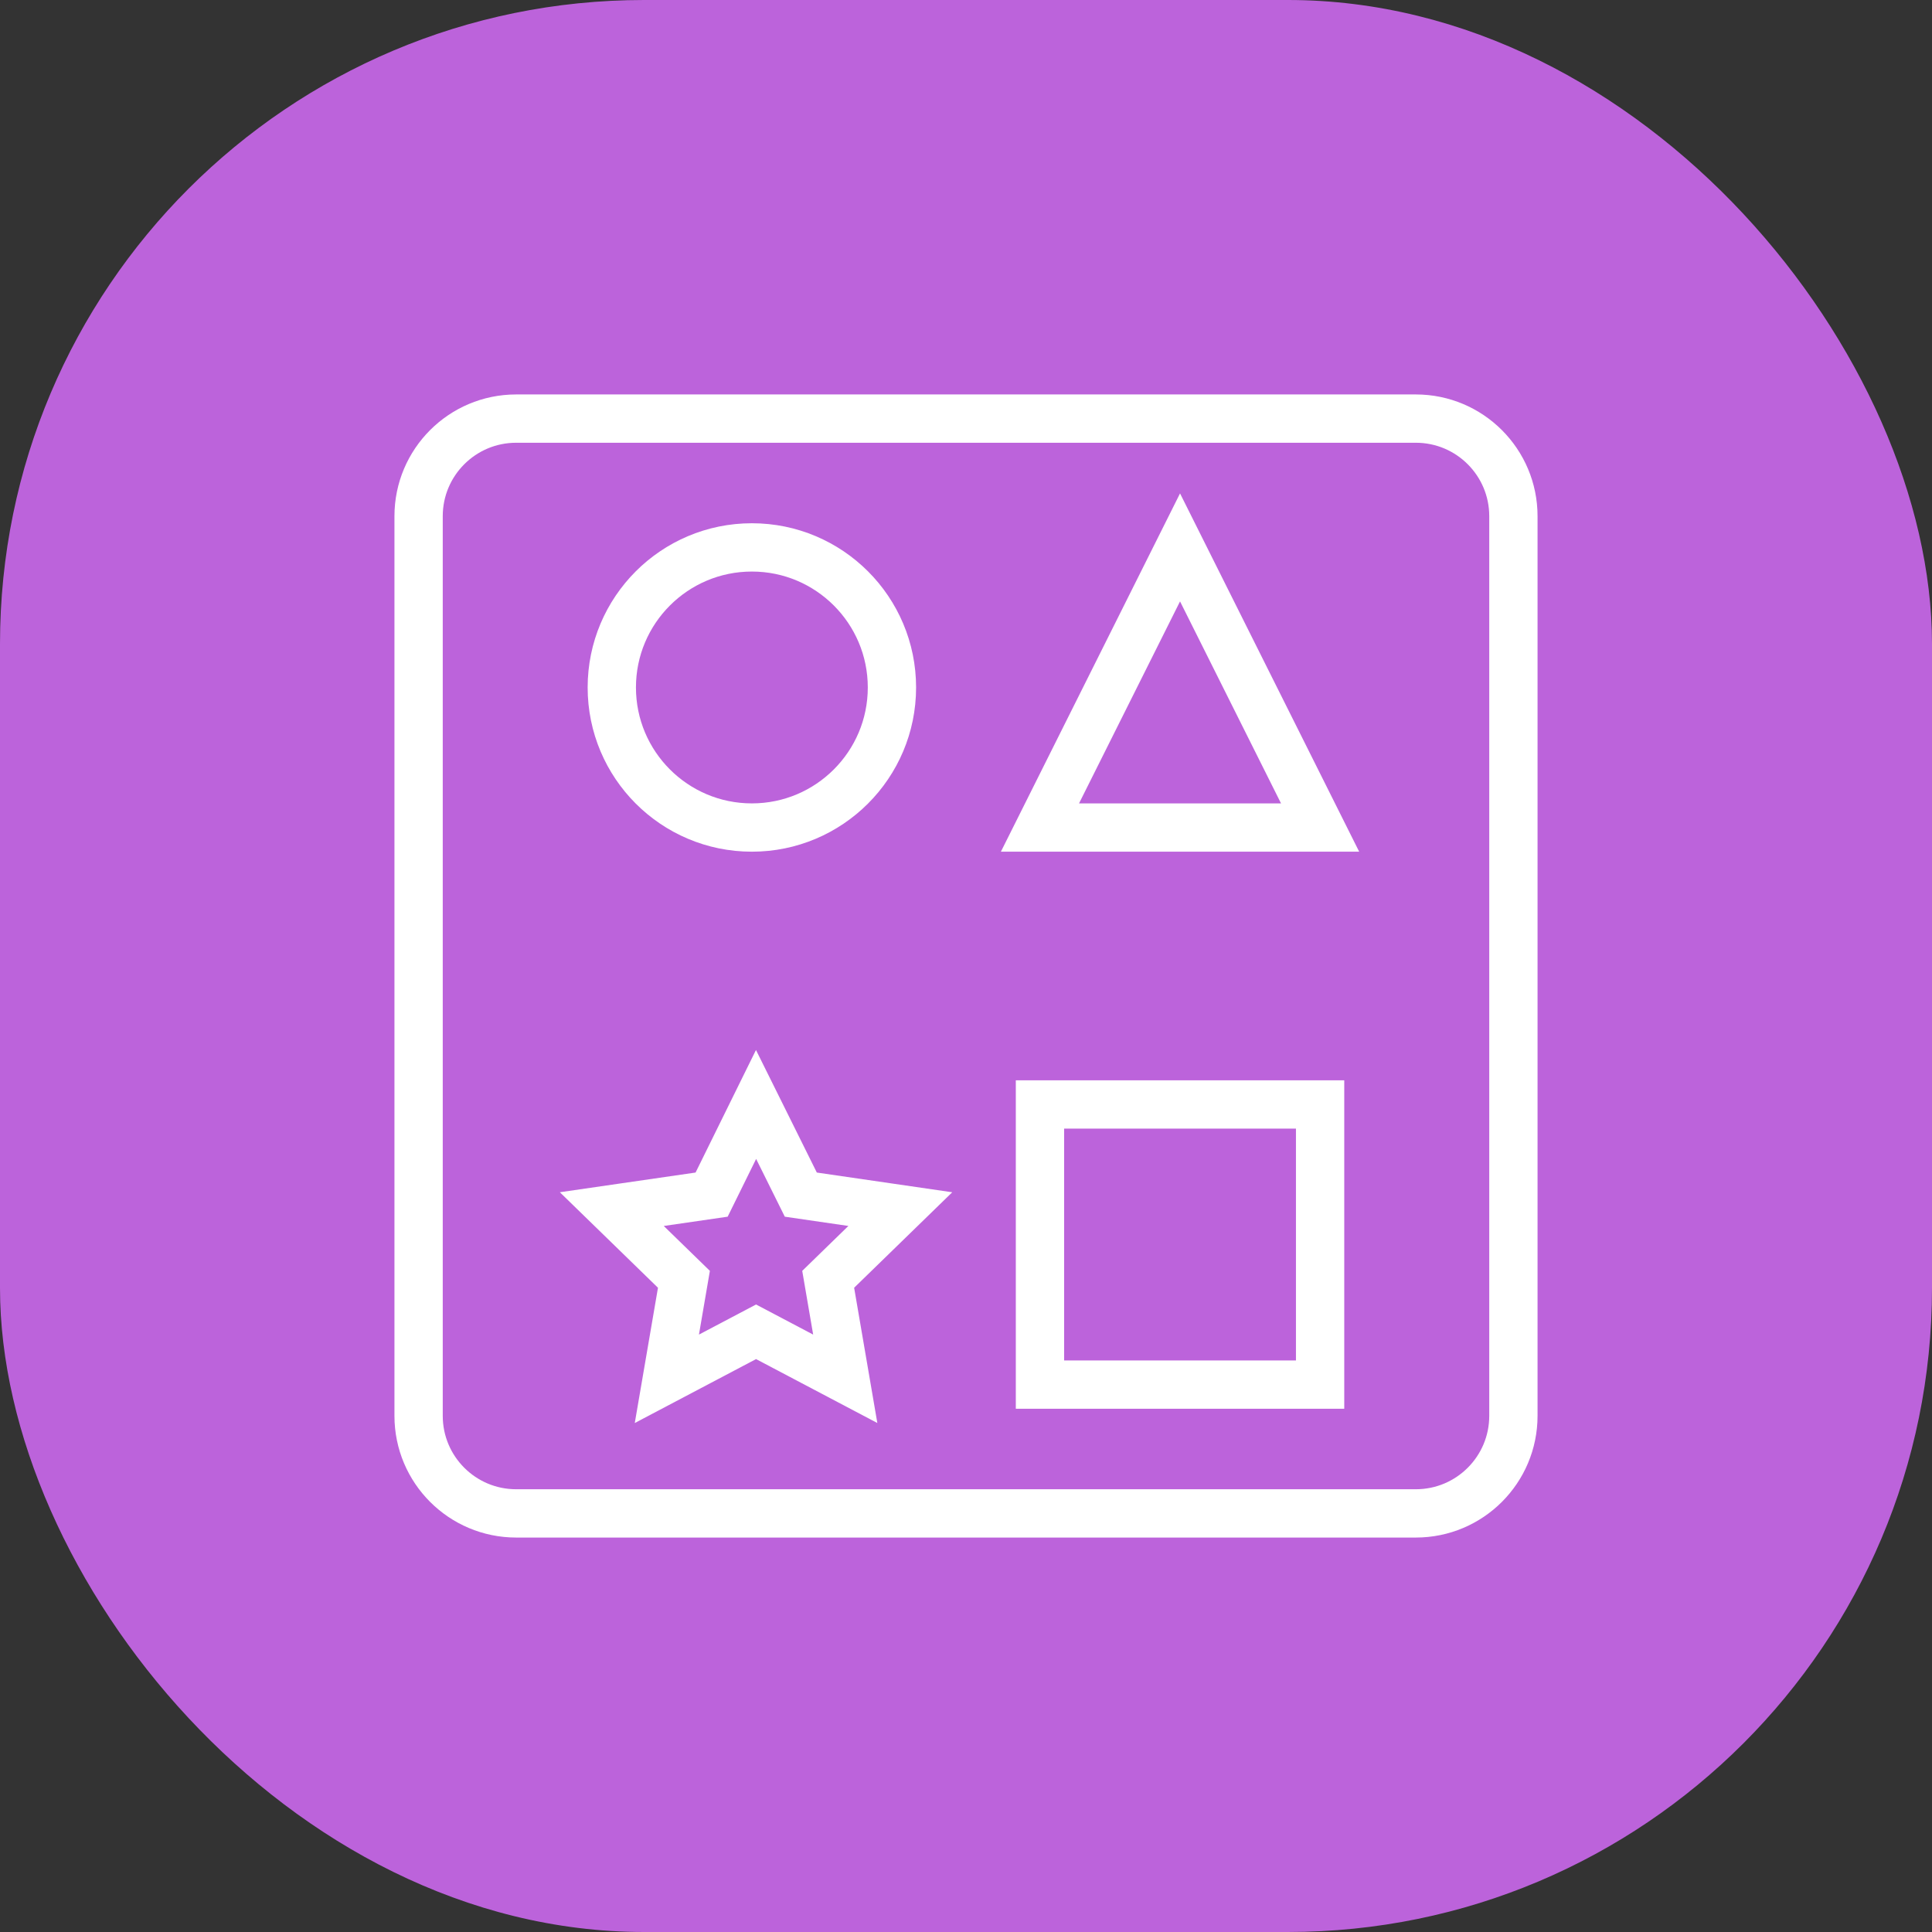
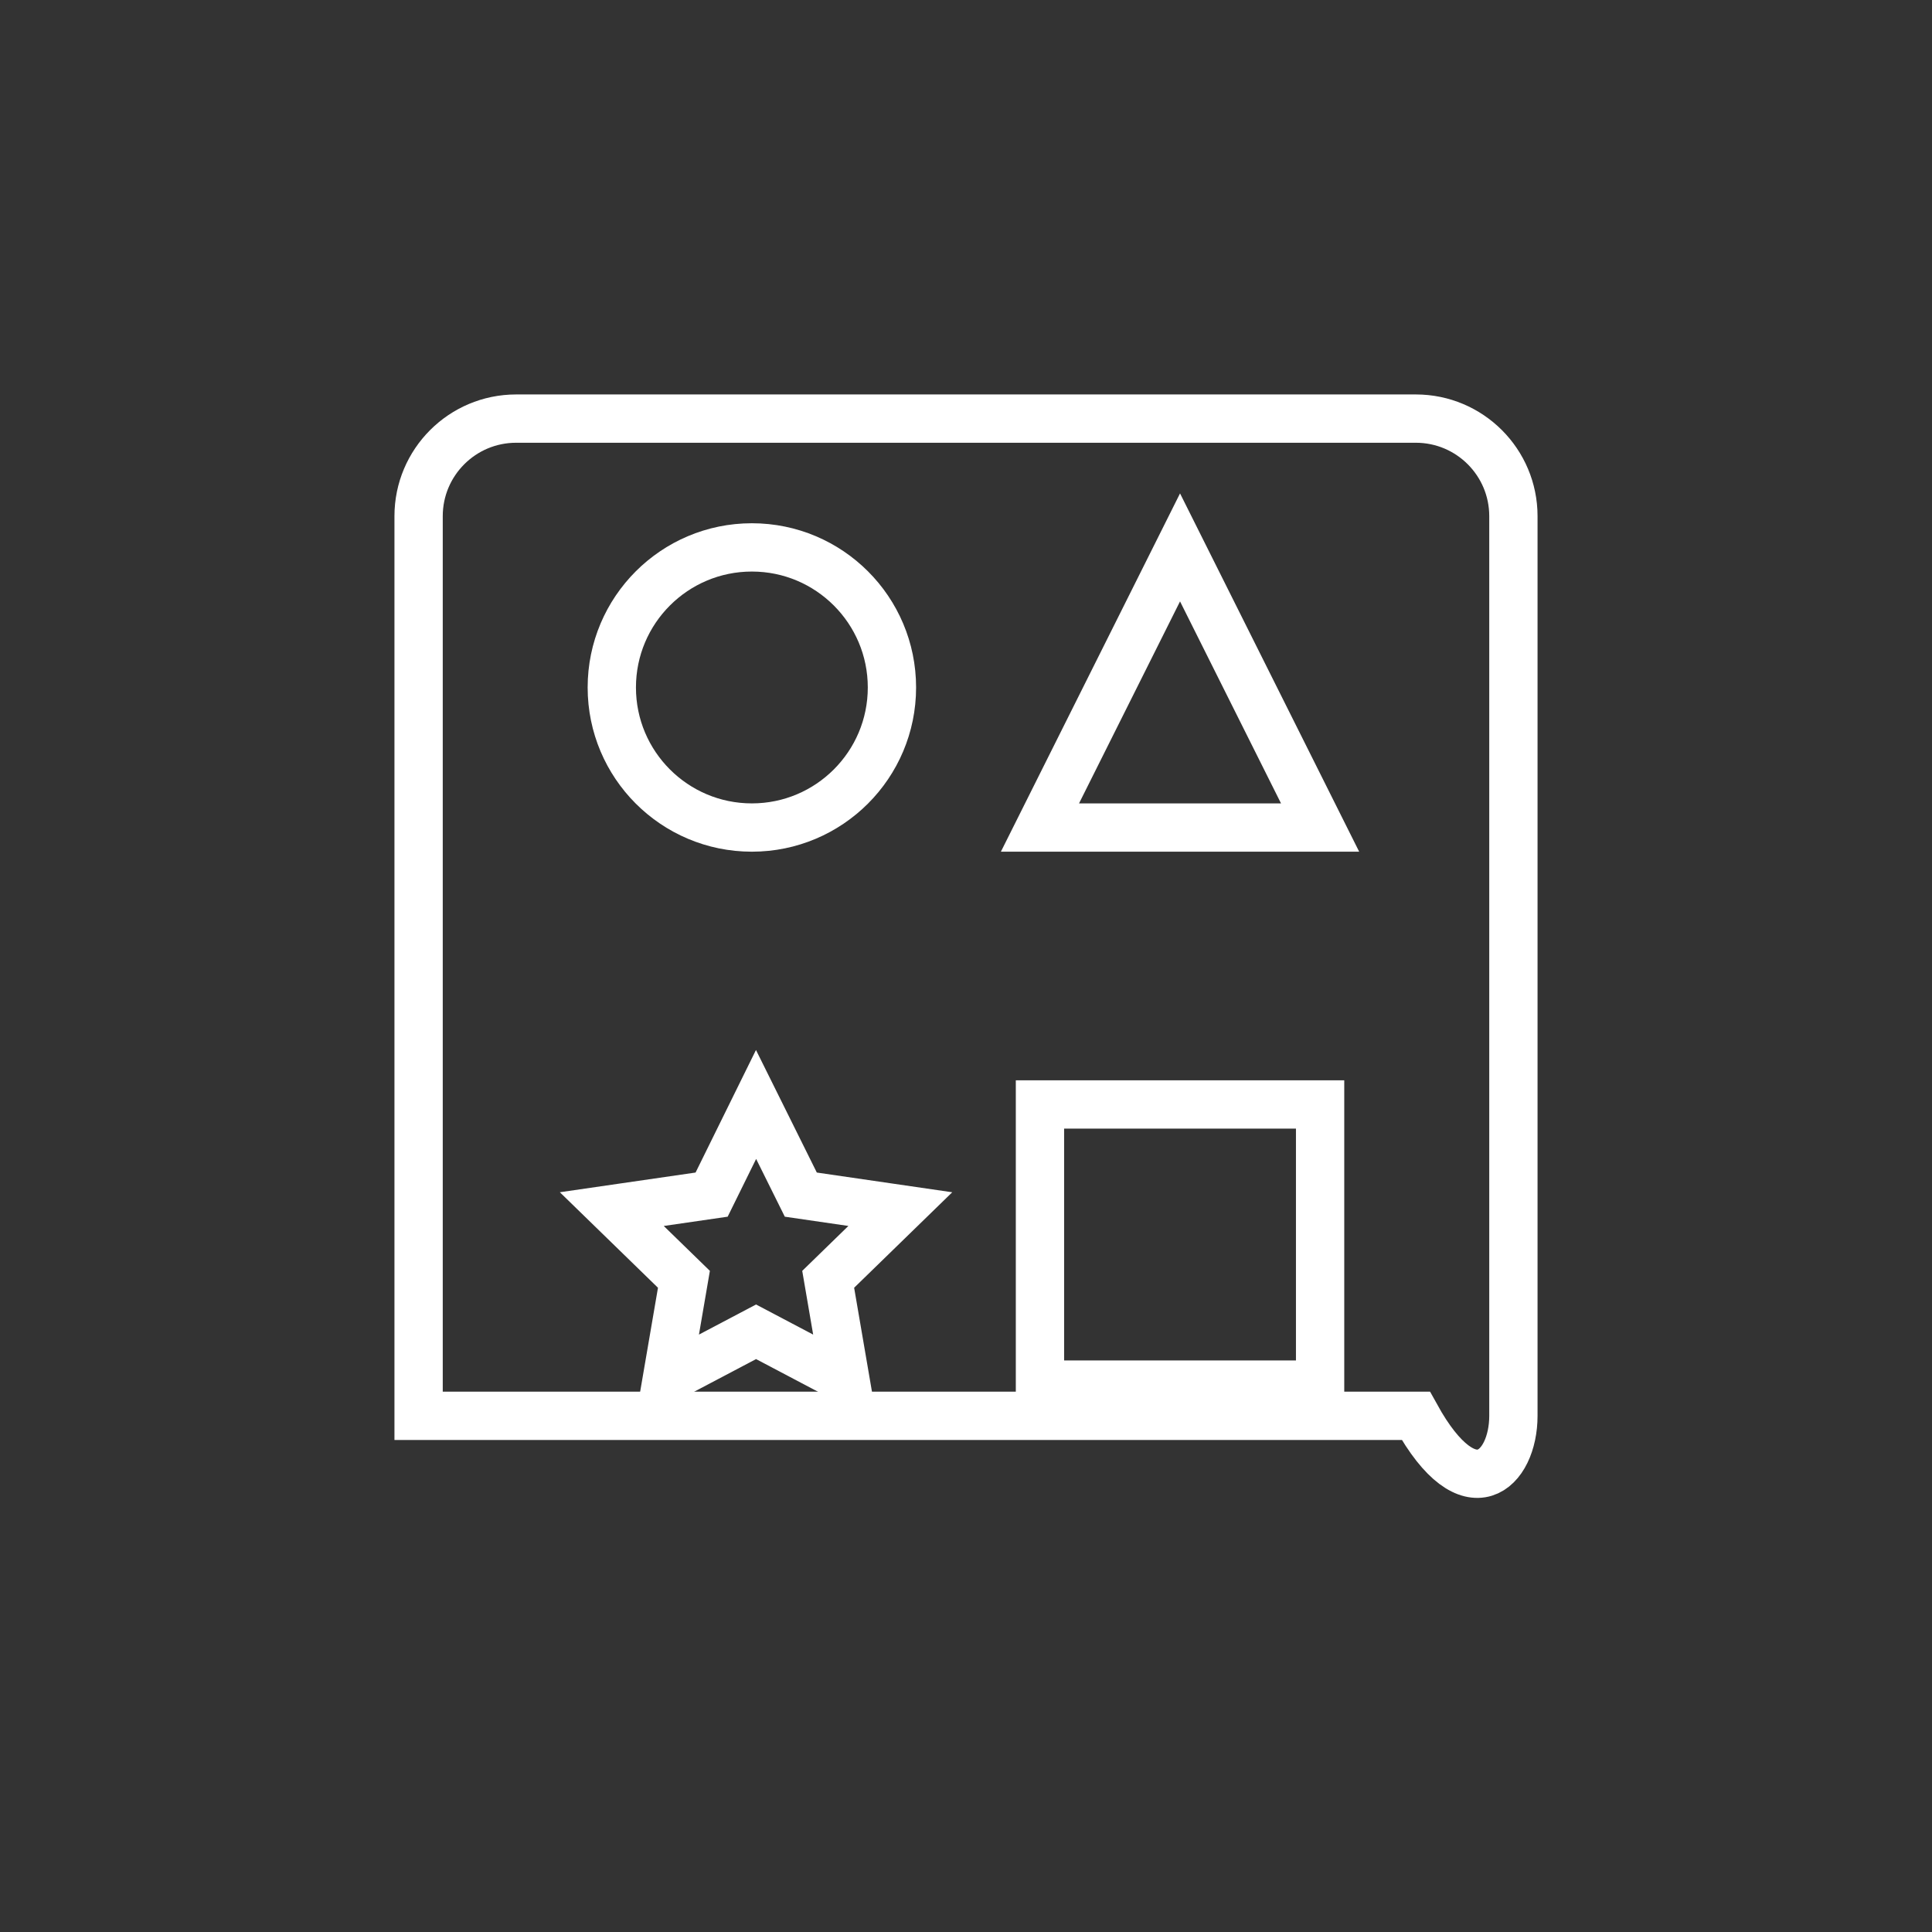
<svg xmlns="http://www.w3.org/2000/svg" width="60" height="60" viewBox="0 0 60 60" fill="none">
  <rect x="0" y="0" width="60" height="60" fill="#333333" stroke="none" />
-   <rect width="60" height="60" rx="20" fill="#BC63DB" />
-   <path d="M43.97 13H16.03C14.357 13 13 14.357 13 16.03V43.97C13 45.643 14.357 47 16.03 47H43.97C45.643 47 47 45.643 47 43.97V16.03C47 14.357 45.643 13 43.97 13Z" stroke="white" stroke-width="1.5" stroke-miterlimit="10" />
+   <path d="M43.97 13H16.03C14.357 13 13 14.357 13 16.03V43.97H43.97C45.643 47 47 45.643 47 43.97V16.03C47 14.357 45.643 13 43.97 13Z" stroke="white" stroke-width="1.5" stroke-miterlimit="10" />
  <path d="M40.997 34.3H32.297V43H40.997V34.3Z" stroke="white" stroke-width="1.5" stroke-miterlimit="10" />
  <path d="M27.7 21.35C27.7 18.948 25.752 17 23.35 17C20.948 17 19 18.948 19 21.35C19 23.752 20.948 25.7 23.35 25.7C25.752 25.7 27.7 23.752 27.7 21.35Z" stroke="white" stroke-width="1.5" stroke-miterlimit="10" />
  <path d="M40.997 25.7H32.297L36.647 17L40.997 25.7Z" stroke="white" stroke-width="1.5" stroke-miterlimit="10" />
  <path d="M23.48 34.3L24.87 37.1L27.96 37.55L25.72 39.73L26.25 42.82L23.48 41.36L20.71 42.82L21.24 39.73L19 37.55L22.1 37.1L23.48 34.3Z" stroke="white" stroke-width="1.5" stroke-miterlimit="10" />
</svg>